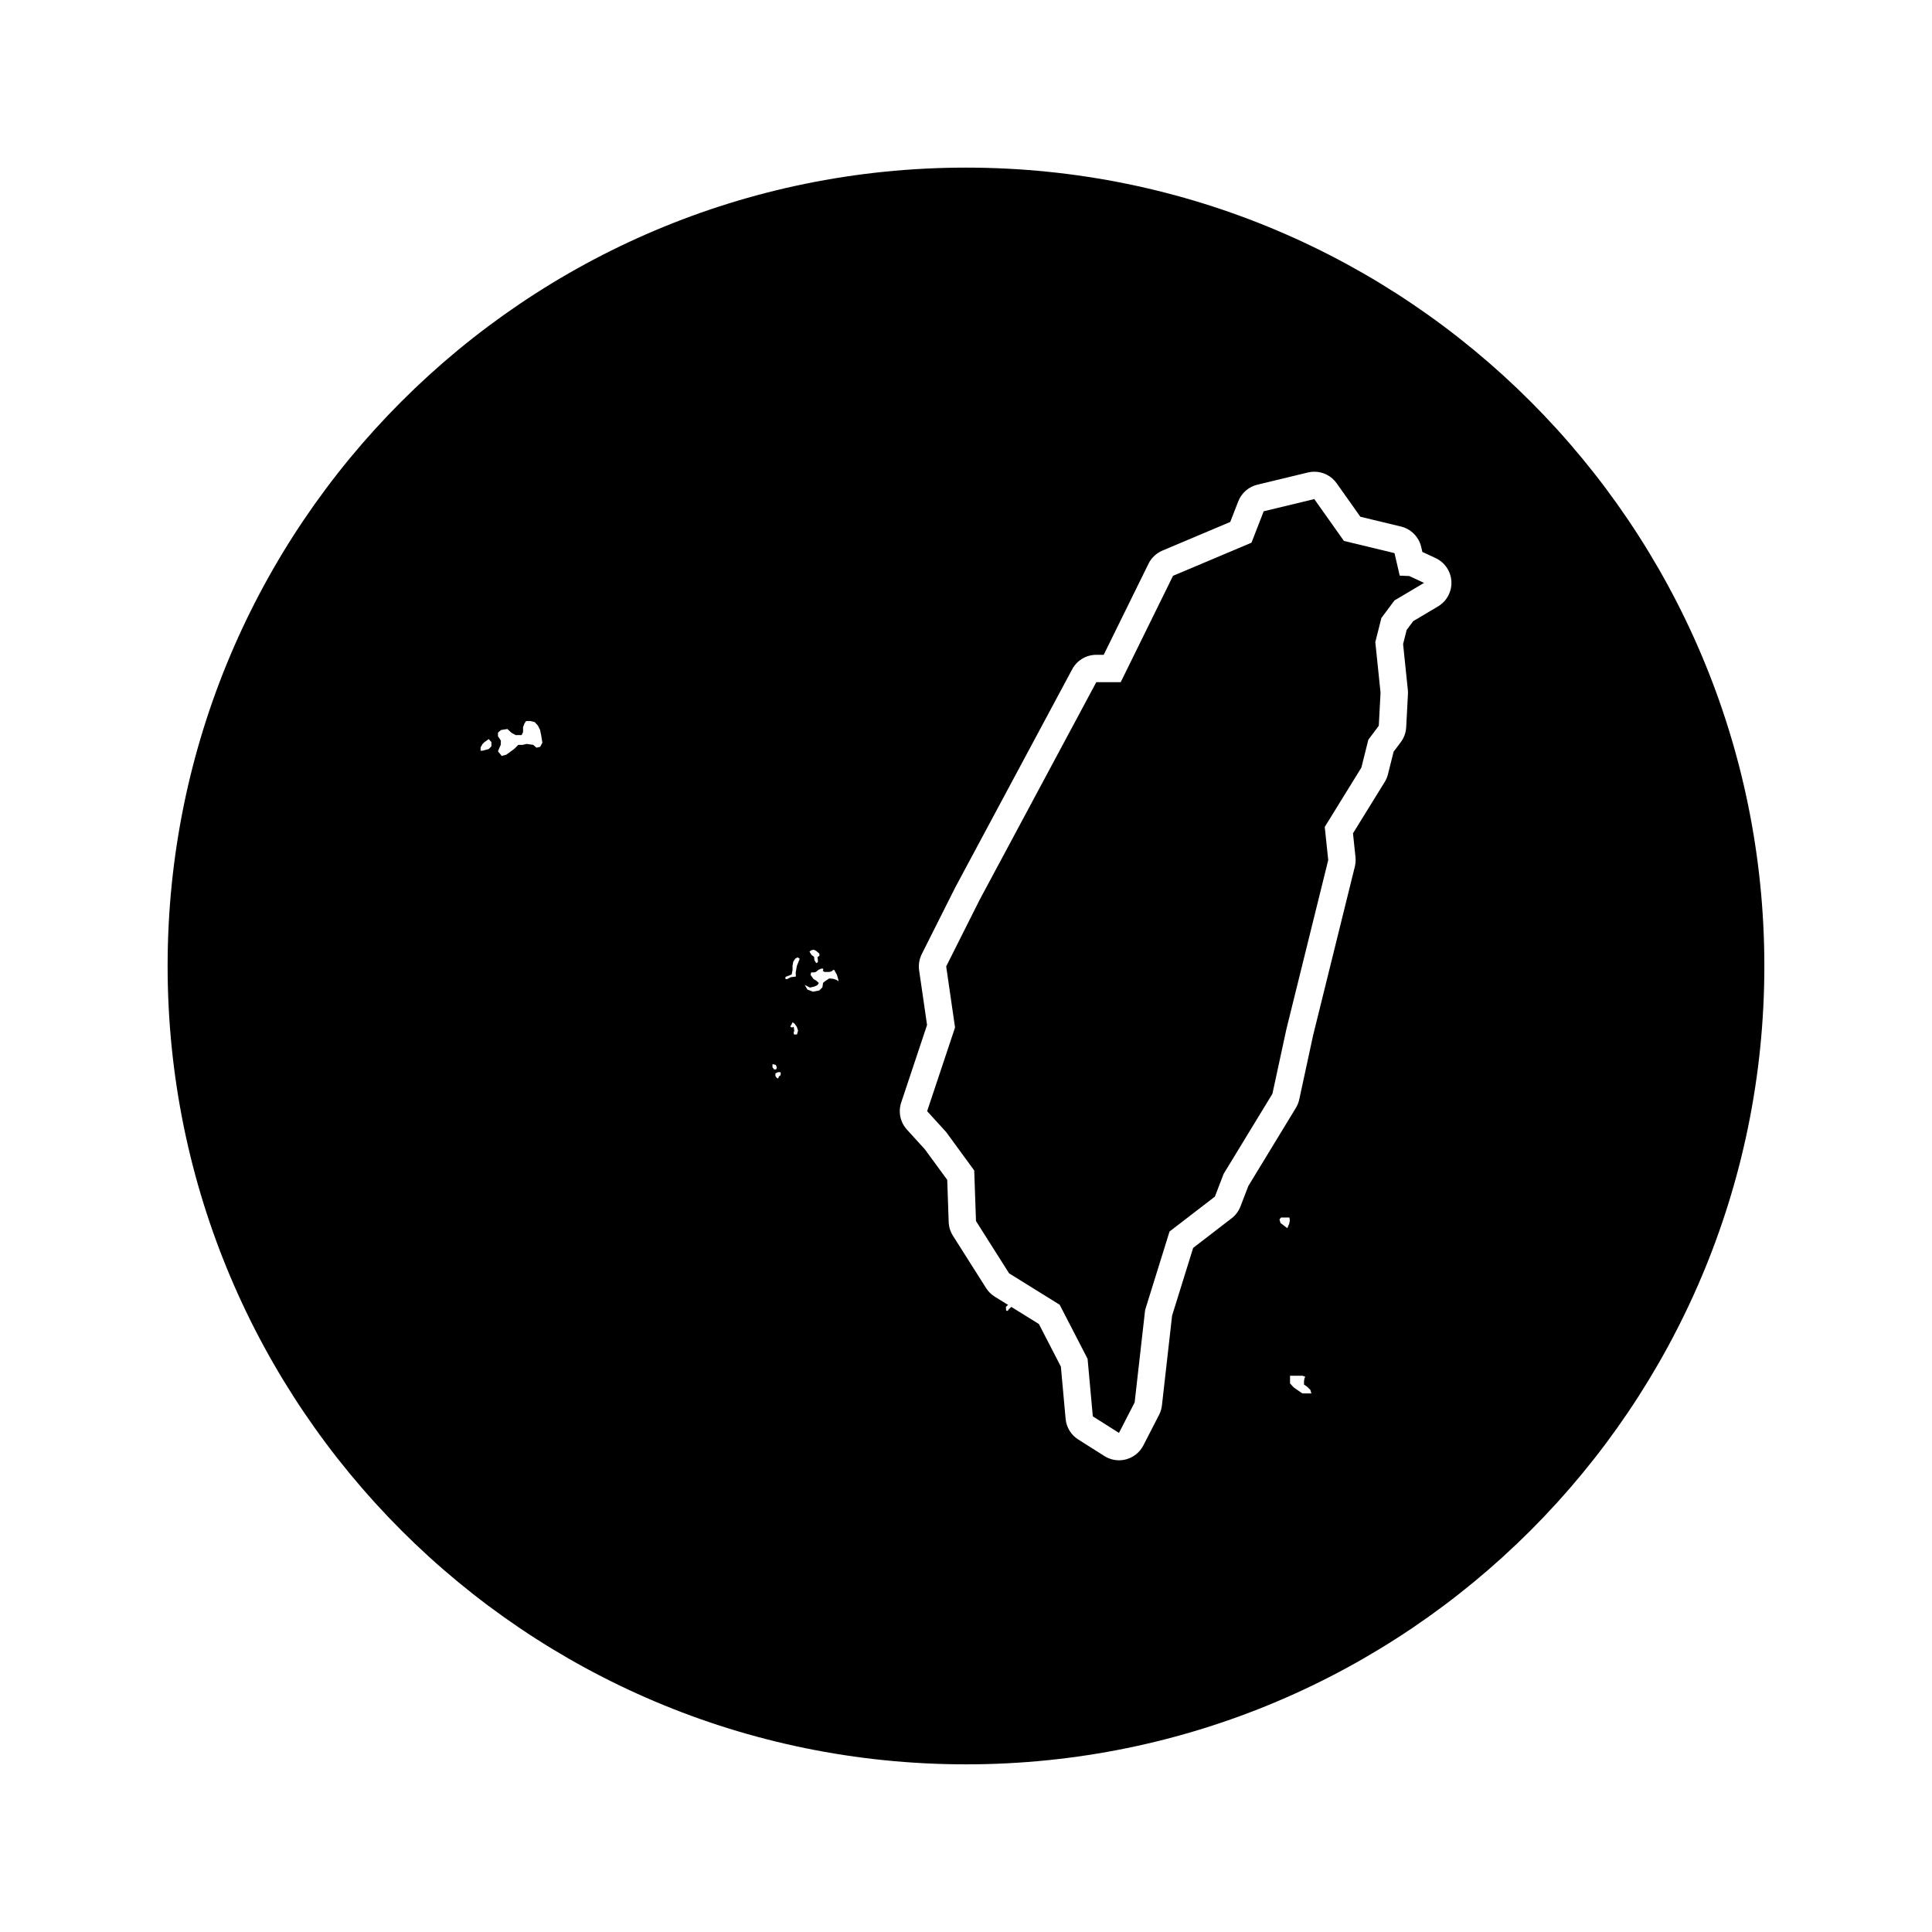
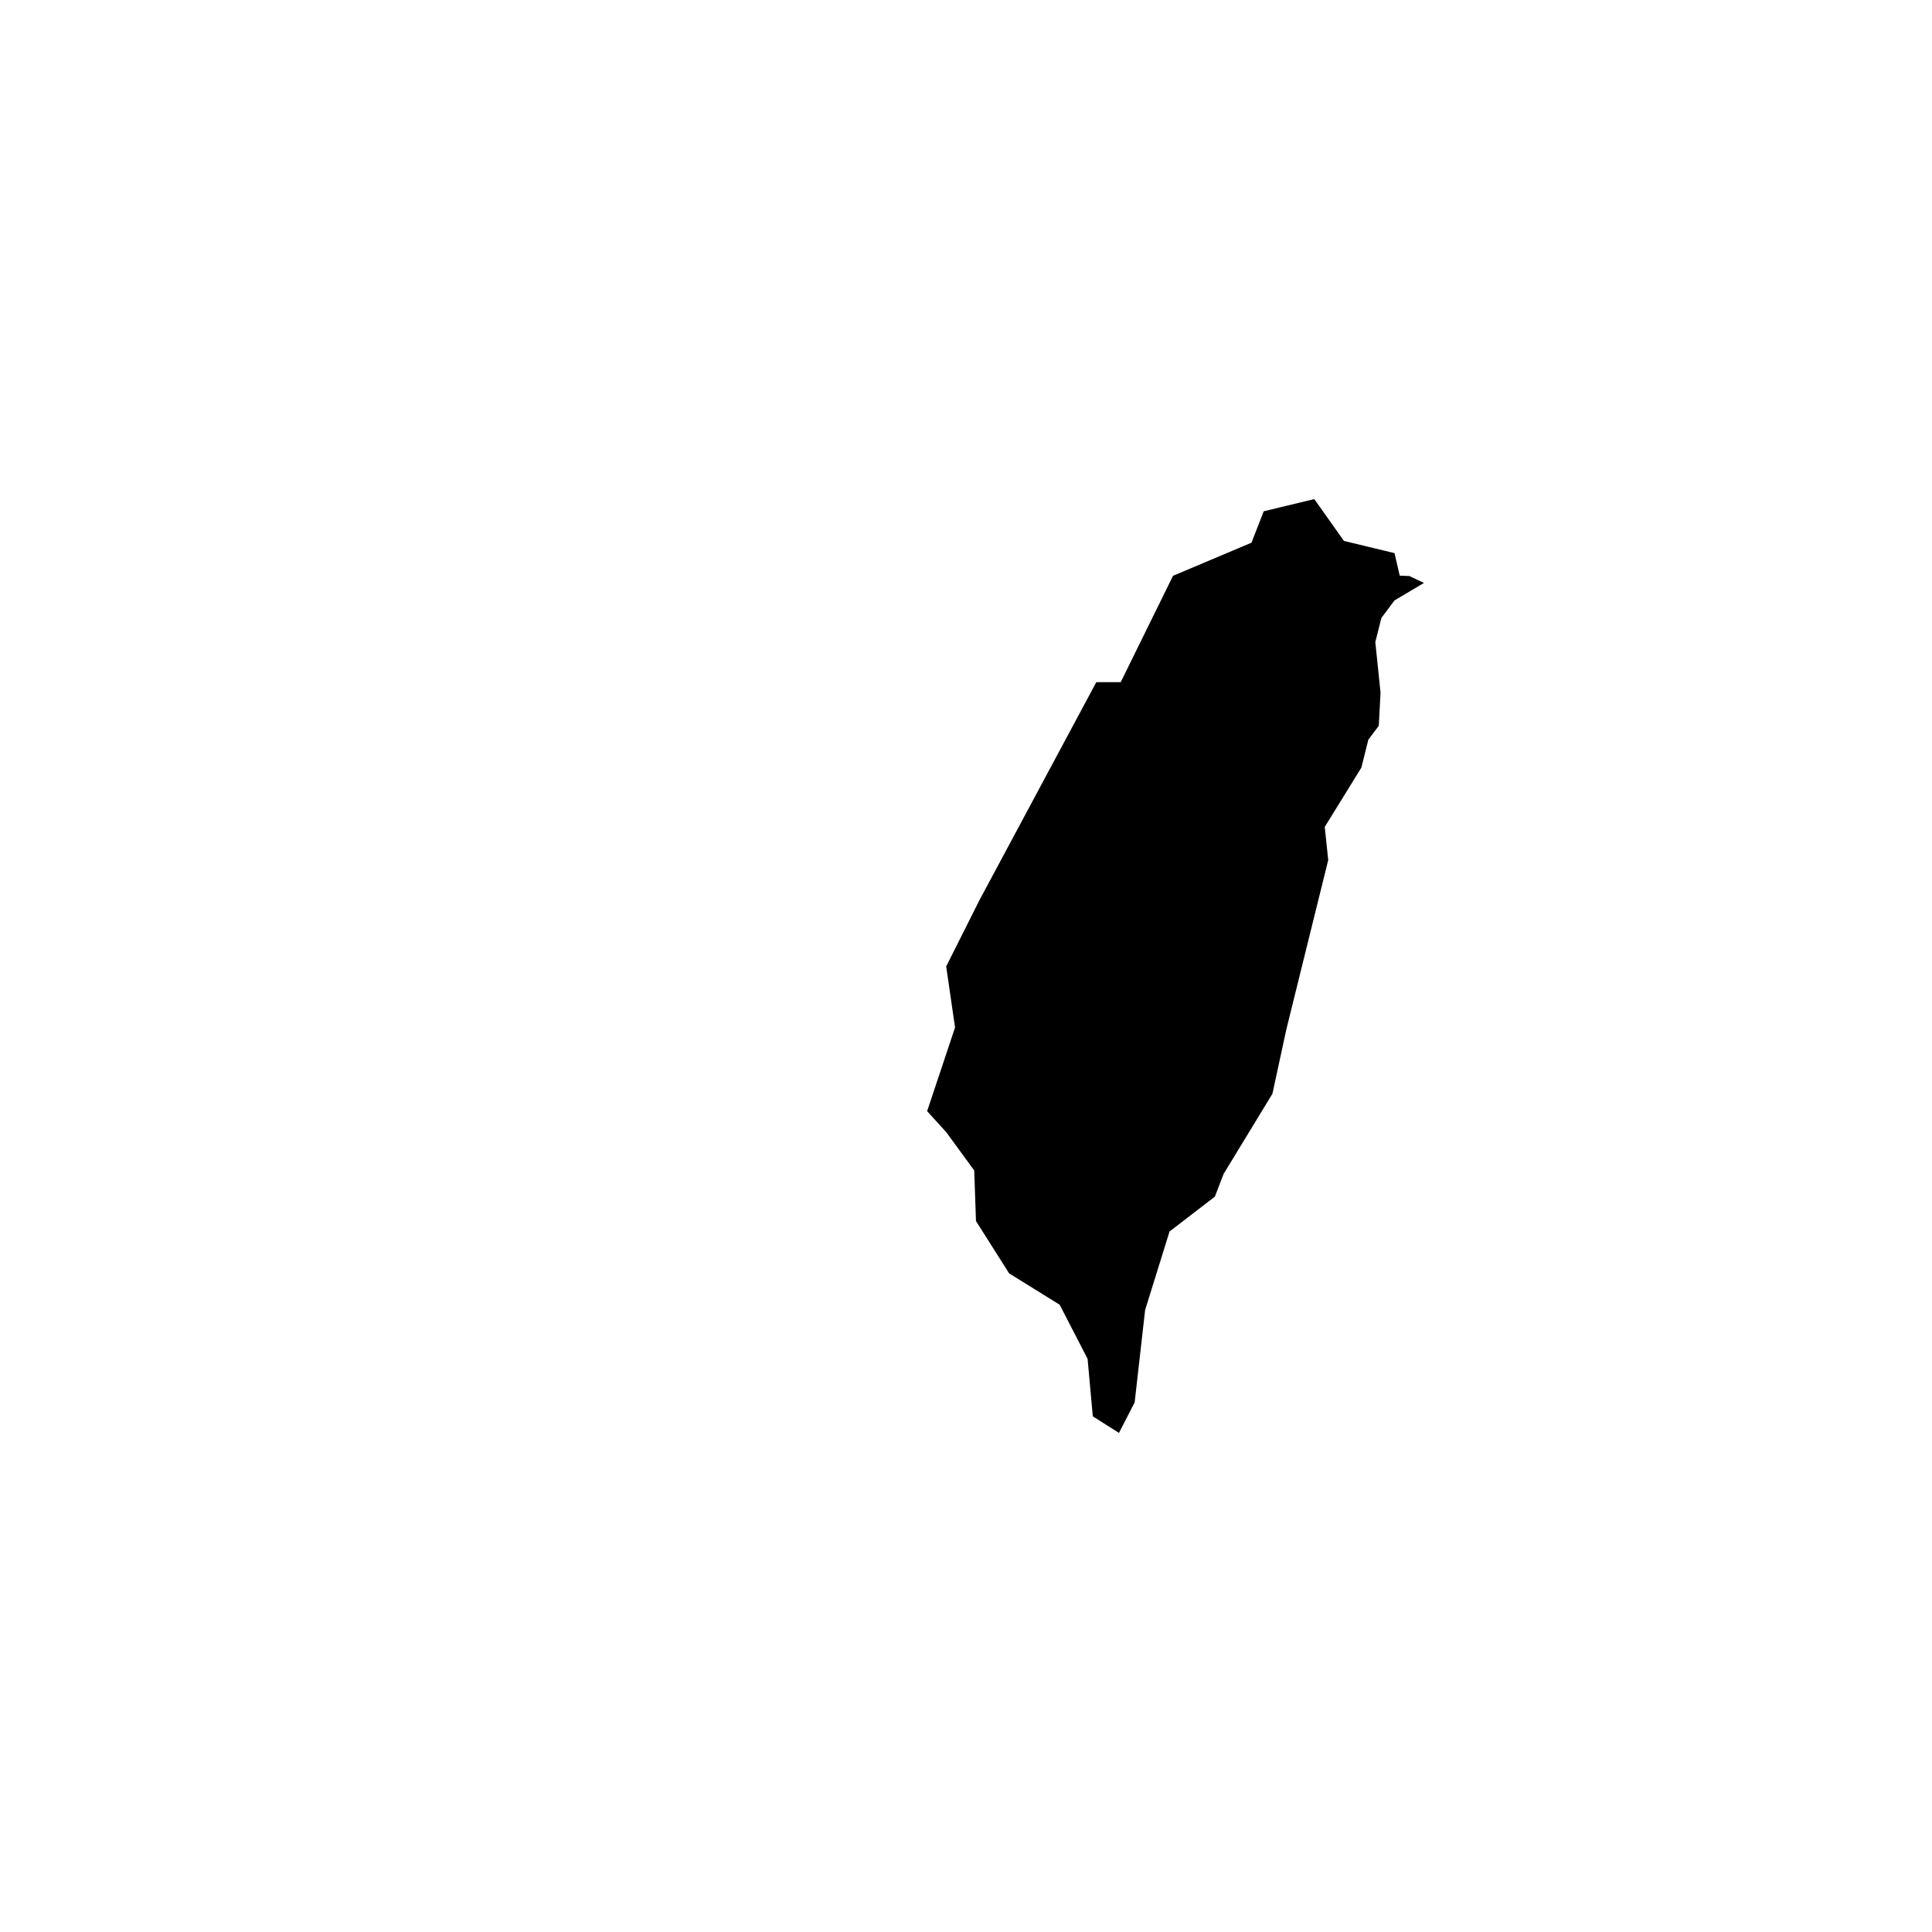
<svg xmlns="http://www.w3.org/2000/svg" fill="#000000" width="800px" height="800px" version="1.1" viewBox="144 144 512 512">
  <g>
-     <path d="m514.94 296.55-1.383-5.965-13.402-3.234-7.856-11.09-13.406 3.234-3.234 8.32-20.797 8.781-13.863 28.188h-6.469l-30.965 57.77-8.816 17.559 2.348 16.18-7.398 22.18 5.051 5.547 7.43 10.168 0.465 13.402 8.781 13.863 13.402 8.32 7.394 14.328 1.387 15.25 6.93 4.383 4.156-8.082 2.777-24.496 6.469-20.797 12.016-9.238 2.309-6.012 12.941-21.254 3.699-17.102 11.09-44.828-0.922-8.781 9.703-15.715 1.848-7.394 2.769-3.699 0.465-8.773-1.387-13.406 1.617-6.394 3.469-4.644 7.824-4.644-3.918-1.82z" />
-     <path d="m400 188.42c-116.85 0-211.58 94.727-211.58 211.58 0 116.85 94.727 211.57 211.58 211.57 116.85 0 211.57-94.727 211.57-211.57 0-116.85-94.727-211.58-211.57-211.58zm-41.047 207.42 0.68-0.152 0.605 0.262 0.625 0.527 0.281 0.262v0.586l-0.508 0.301 0.109 0.734v0.605l-0.434 0.281-0.473-0.762-0.109-0.926-0.648-0.473-0.559-0.871zm-84.73-54.059-0.707 0.727-1.617 0.43h-0.535l0.004-0.883 0.488-0.855 0.449-0.469 1.215-0.871 0.707 0.805zm12.938 0.133-0.996 0.23-0.848-0.75-1.77-0.25-0.996 0.25-1.199 0.004-1.059 1.059-2.098 1.535-1.23 0.348-0.996-1.23 0.309-0.77 0.422-0.941 0.039-1.137-0.77-1.152v-0.961l0.805-0.691 1.691-0.266 1.078 1.004 1.113 0.613h1.578l0.383-0.805v-1.309l0.383-0.996 0.422-0.613h1.195l1.078 0.266 0.848 0.922 0.574 1.152 0.309 1.5 0.309 1.883zm61.555 84.914v-0.828l0.863 0.203 0.125 0.238 0.168 0.492-0.18 0.473h-0.539zm2.113 2.144-0.383 0.273-0.238 0.57-0.359-0.168-0.359-0.516 0.004-0.672 0.383-0.18 0.328-0.145h0.605l0.109 0.273zm4.383-10.848-0.746 0.059-0.168-0.48 0.168-0.418v-0.383l-0.137-0.801-0.371 0.195s-0.383-0.117-0.418-0.125c-0.031-0.012-0.07-0.188-0.07-0.215 0-0.031 0.262-0.406 0.262-0.406l0.301-0.637 0.574 0.402 0.207 0.324 0.352 0.48 0.324 0.988zm-0.027-18.172-0.324 1.84 0.066 0.996-1.414 0.191-0.871 0.484h-0.484v-0.578l0.938-0.352 0.711-0.289 0.227-1.16v-1.16l0.191-1.062 0.52-0.805 0.645-0.352 0.551 0.387zm11.023 4.102-0.379-0.301-1.02-0.359-1.059-0.098-1.078 0.715-0.551 0.453-0.172 1.188-0.832 0.832-1.684 0.324-1.457-0.562-0.715-1.23 1.379 0.699 1.168-0.262 0.832-0.398 0.359-0.551-0.66-0.605-0.734-0.434-0.57-0.789-0.227-0.359 0.172-0.625h0.812l0.473-0.152 0.68-0.551 0.734-0.301h0.379l0.133 0.207-0.133 0.414 0.434 0.262h1.34l0.641-0.207 0.281-0.281 0.301-0.074 0.734 1.32 0.398 1.379 0.012 0.348zm119.43 64.301-0.484 1.109-0.59-0.418-1.215-0.938-0.277-0.938 0.418-0.52h2.223l0.105 0.797zm3.504 44.922-2.297-1.594-0.973-1.062v-2.035h3.269l0.762 0.242-0.191 0.414-0.137 0.766v0.922l0.797 0.535 0.875 0.852 0.281 0.957-2.387-0.004zm35.949-208.57-6.578 3.906-1.734 2.328-0.945 3.75 1.254 12.121c0.039 0.371 0.051 0.75 0.031 1.129l-0.465 8.781c-0.074 1.438-0.578 2.82-1.441 3.969l-1.895 2.523-1.496 5.977c-0.18 0.727-0.473 1.414-0.867 2.051l-8.402 13.602 0.664 6.316c0.086 0.836 0.031 1.684-0.172 2.504l-11.062 44.723-3.672 16.992c-0.172 0.789-0.473 1.547-0.898 2.238l-12.602 20.703-2.074 5.394c-0.48 1.246-1.293 2.332-2.348 3.148l-10.191 7.844-5.582 17.945-2.695 23.809c-0.102 0.871-0.359 1.723-0.762 2.504l-4.156 8.086c-0.934 1.809-2.578 3.148-4.543 3.684-0.629 0.172-1.27 0.258-1.906 0.258-1.359 0-2.711-0.383-3.879-1.125l-6.934-4.387c-1.906-1.203-3.144-3.231-3.344-5.477l-1.258-13.84-5.824-11.285-7.316-4.539-0.02 0.035-0.609 0.574-0.297 0.414h-0.43s-0.07-0.891-0.07-0.961c0-0.07 0.297-0.352 0.297-0.352l0.293-0.223-3.547-2.203c-0.934-0.578-1.719-1.355-2.301-2.281l-8.781-13.863c-0.691-1.09-1.078-2.344-1.125-3.633l-0.383-11.168-5.902-8.062-4.781-5.262c-1.77-1.941-2.348-4.684-1.516-7.176l6.852-20.551-2.102-14.469c-0.211-1.473 0.031-2.973 0.695-4.301l8.82-17.562c0.031-0.055 0.059-0.117 0.09-0.172l30.965-57.766c1.266-2.359 3.723-3.828 6.398-3.828h1.949l11.871-24.137c0.77-1.566 2.082-2.801 3.688-3.481l17.973-7.586 2.121-5.457c0.863-2.211 2.75-3.863 5.059-4.422l13.402-3.234c0.57-0.137 1.137-0.203 1.703-0.203 2.316 0 4.539 1.113 5.918 3.062l6.281 8.871 10.758 2.594c2.672 0.645 4.746 2.742 5.367 5.414l0.301 1.316 3.508 1.629c2.445 1.133 4.055 3.527 4.191 6.211 0.133 2.684-1.227 5.223-3.543 6.598z" />
+     <path d="m514.94 296.55-1.383-5.965-13.402-3.234-7.856-11.09-13.406 3.234-3.234 8.32-20.797 8.781-13.863 28.188h-6.469l-30.965 57.77-8.816 17.559 2.348 16.18-7.398 22.18 5.051 5.547 7.43 10.168 0.465 13.402 8.781 13.863 13.402 8.32 7.394 14.328 1.387 15.25 6.93 4.383 4.156-8.082 2.777-24.496 6.469-20.797 12.016-9.238 2.309-6.012 12.941-21.254 3.699-17.102 11.09-44.828-0.922-8.781 9.703-15.715 1.848-7.394 2.769-3.699 0.465-8.773-1.387-13.406 1.617-6.394 3.469-4.644 7.824-4.644-3.918-1.82" />
  </g>
</svg>